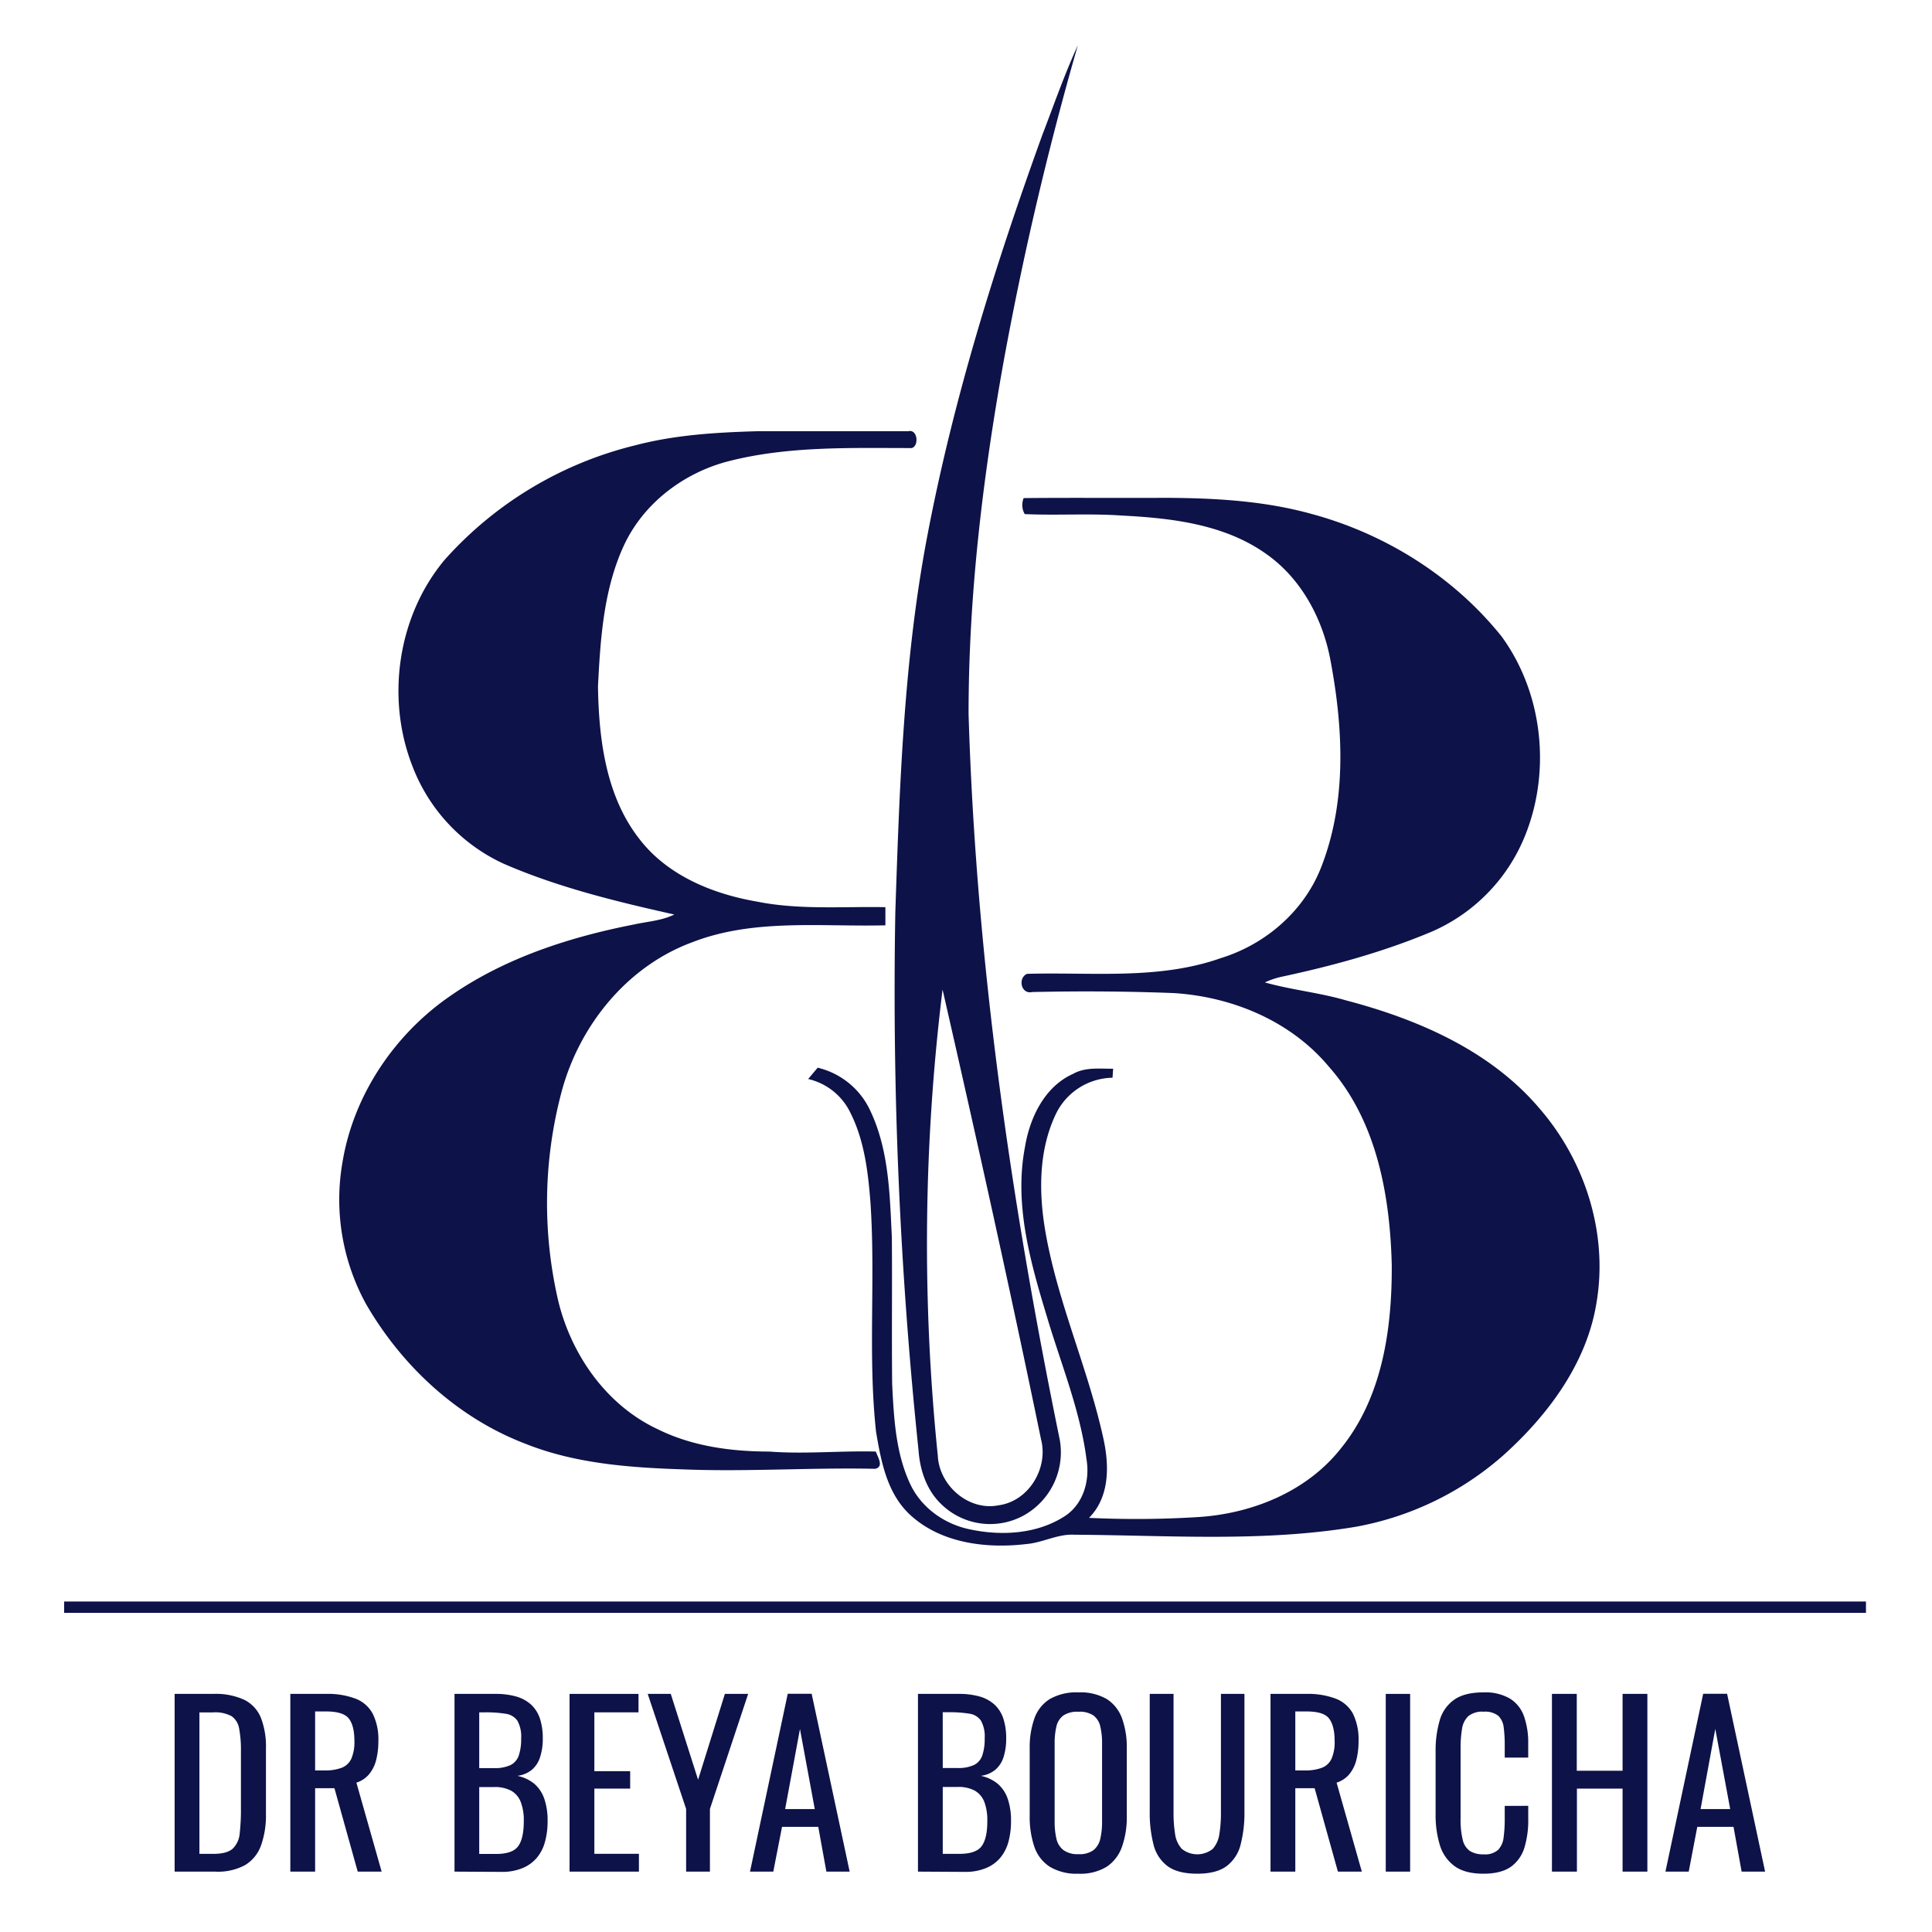
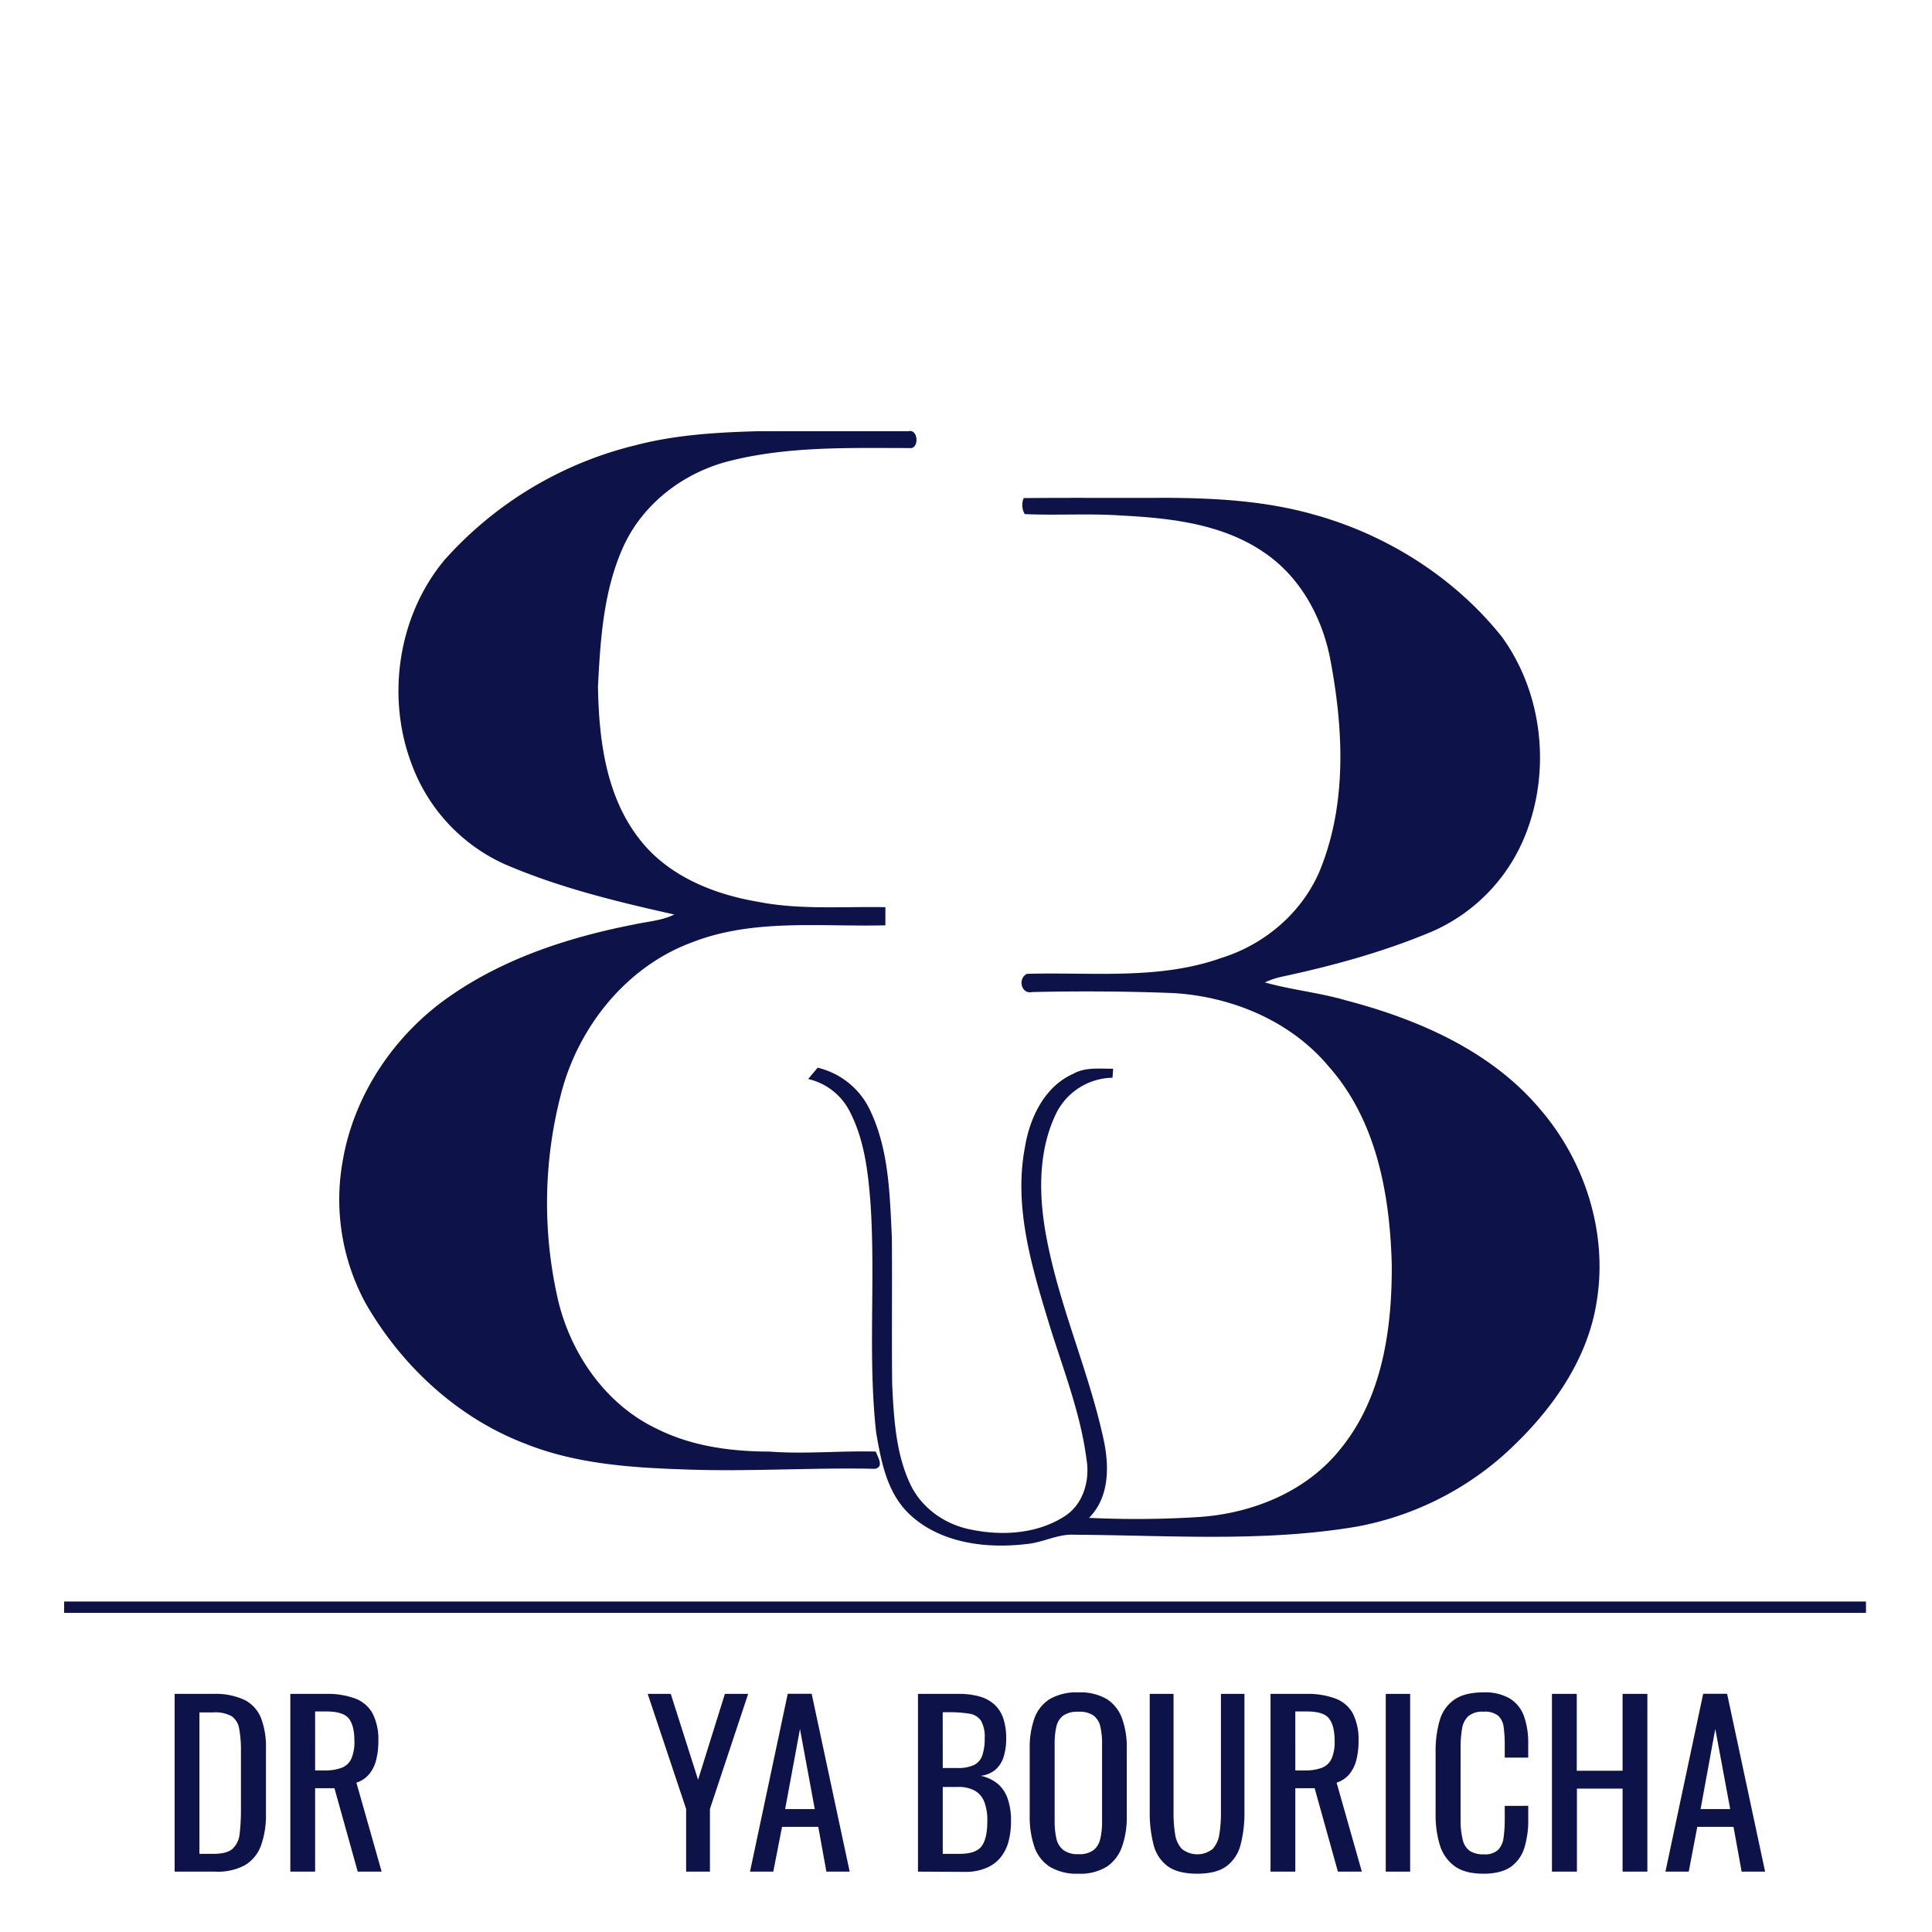
<svg xmlns="http://www.w3.org/2000/svg" id="Layer_1" data-name="Layer 1" viewBox="0 0 512 512">
  <defs>
    <style>.cls-1{fill:#0d1248;}</style>
  </defs>
-   <path class="cls-1" d="M276.21,35.81c3.08-8,5.84-16,9.43-23.81a861.79,861.79,0,0,0-19.82,84.65c-5.45,30.55-9.14,61.49-9.14,92.54,1.95,64.72,11.18,129.05,24.18,192.42a19.14,19.14,0,0,1-9.56,20,18.54,18.54,0,0,1-21.72-2.86c-3.94-3.68-5.77-9-6.15-14.32a1170.15,1170.15,0,0,1-6.16-142.68c1.12-33.44,2.22-67.06,8.53-100C252.7,105.63,263.7,70.38,276.21,35.81ZM249.79,262.24a551.33,551.33,0,0,0-1.26,123.56c.39,7.92,8.2,14.72,16.15,13.11,8-1.1,13.2-9.89,11.2-17.49C267.67,341.59,258.85,301.89,249.79,262.24Z" />
  <path class="cls-1" d="M168.4,118c10.52-2.76,21.42-3.41,32.25-3.72q20,0,40.06,0c2.49-.65,2.9,3.94.9,4.46-16.14,0-32.58-.56-48.35,3.44-11.87,3-22.56,11-27.84,22.2-5.46,11.7-6.31,24.87-6.95,37.58.23,14,2.1,29.06,11,40.41,7.46,9.68,19.43,14.55,31.17,16.57,11.18,2.24,22.64,1.26,34,1.47l0,4.81c-17.12.43-35-1.86-51.32,4.54-17.26,6.41-29.9,22.18-34.54,39.75A114.68,114.68,0,0,0,148,345c3.54,14.26,12.81,27.45,26.31,33.76,9.14,4.53,19.47,5.91,29.58,5.92,9.41.72,18.82-.25,28.22,0,.43,1.39,2.27,4-.18,4.57-17.06-.37-34.12.84-51.18.14-14.12-.47-28.55-1.54-41.79-6.89-17.83-6.88-32.53-20.57-42-37a57.53,57.53,0,0,1-6.16-37.71c3-17.87,14-34,28.9-44.11C134.07,253.79,151,248.33,168,245c3.58-.79,7.34-1,10.7-2.64-15.35-3.44-30.73-7.17-45.19-13.45a46.78,46.78,0,0,1-24.26-26c-7-18-3.84-39.72,8.61-54.58A99.2,99.2,0,0,1,168.4,118Z" />
  <path class="cls-1" d="M271.28,132c12.57-.13,25.14,0,37.71-.07,13,.06,26.15.79,38.74,4.31,19.51,5.29,37.52,16.6,50.18,32.39,10.92,14.92,13.15,35.52,6.34,52.6a46.72,46.72,0,0,1-24.76,25.64C366.6,252.3,353,256,339.36,258.91a22,22,0,0,0-4.16,1.44c7.1,2,14.47,2.7,21.54,4.77,19.06,5,38.31,13.34,51.3,28.7,12,13.86,18.09,32.91,15.1,51.09-2.5,16.26-12.89,30.14-24.87,40.87a80.87,80.87,0,0,1-38.9,18.82c-24.66,4.14-49.75,2.26-74.6,2.12-4.45-.27-8.43,2.12-12.79,2.47-10.74,1.28-22.93-.25-31.06-8-5.9-5.67-7.45-14-8.76-21.77-2.2-20.22-.09-40.6-1.49-60.85-.62-8-1.61-16.33-5.28-23.62a16.5,16.5,0,0,0-11.22-9l2.52-3a20.59,20.59,0,0,1,14,11.52c4.9,10.4,5.11,22.15,5.66,33.42.11,13-.06,25.94.08,38.92.45,9,.93,18.27,4.81,26.53,3,6.35,9.22,10.67,16,12,8.28,1.73,17.57,1.19,24.84-3.48,5-3.16,6.8-9.5,5.86-15.1-1.67-13-6.75-25.24-10.47-37.75-4.41-14.51-8.78-29.84-5.83-45.09,1.28-7.79,5.23-16,12.77-19.35,3.25-1.82,7-1.31,10.59-1.35-.05.6-.13,1.79-.17,2.39a17,17,0,0,0-14.82,9.22c-4.86,9.83-4.77,21.37-2.9,31.95,3.27,18.56,11.21,35.86,15.25,54.22,1.62,7.19,1.81,15.64-3.76,21.25a265.32,265.32,0,0,0,28.76-.2c14.34-.87,28.93-6.7,38-18.22,11-13.55,13.56-31.7,13.47-48.61-.47-18.53-4-38.28-16.71-52.59-10.07-12.05-25.53-18.47-41-19.45-12.52-.49-25.05-.56-37.58-.28-3,.67-3.84-3.73-1.37-4.82,17.16-.5,34.87,1.67,51.4-4.18,11.73-3.62,21.87-12.32,26.45-23.81,6.89-17.35,6-36.68,2.64-54.73-2-11.13-7.67-21.93-17.07-28.54-11.06-7.89-25-9.51-38.23-10.19-8.6-.61-17.22,0-25.8-.39A4.83,4.83,0,0,1,271.28,132Z" />
  <path class="cls-1" d="M46.28,496V448.9H56.52a18.1,18.1,0,0,1,8.29,1.6,9.17,9.17,0,0,1,4.36,4.8,21.22,21.22,0,0,1,1.31,8v17.34a23.87,23.87,0,0,1-1.31,8.44,10,10,0,0,1-4.24,5.2A15.12,15.12,0,0,1,57,496Zm6.57-4.71h3.73q3.6,0,5.12-1.4a6.38,6.38,0,0,0,1.83-4.07,56.37,56.37,0,0,0,.32-6.46v-15.3a30.7,30.7,0,0,0-.47-5.94,5,5,0,0,0-2-3.31,9.11,9.11,0,0,0-5-1H52.85Z" />
  <path class="cls-1" d="M76.94,496V448.9h9.48a20.81,20.81,0,0,1,7.8,1.26,8.7,8.7,0,0,1,4.56,4,15.28,15.28,0,0,1,1.49,7.24,20.2,20.2,0,0,1-.58,5,9.59,9.59,0,0,1-1.87,3.78,7.22,7.22,0,0,1-3.37,2.24L101.14,496H94.8l-6.17-22.11H83.51V496Zm6.57-26.82H86a12.26,12.26,0,0,0,4.54-.7,4.65,4.65,0,0,0,2.56-2.39,11.06,11.06,0,0,0,.82-4.71q0-4.12-1.52-6c-1-1.22-3-1.83-6-1.83H83.51Z" />
-   <path class="cls-1" d="M120.45,496V448.9h10.83a19.82,19.82,0,0,1,5.55.7,10,10,0,0,1,3.93,2.15,8.88,8.88,0,0,1,2.33,3.7,16.6,16.6,0,0,1,.75,5.26,15.49,15.49,0,0,1-.73,5,7.2,7.2,0,0,1-2.21,3.34,7.54,7.54,0,0,1-3.81,1.57,10.28,10.28,0,0,1,4.6,2.18,9.25,9.25,0,0,1,2.59,4,17.69,17.69,0,0,1,.84,5.79,20.36,20.36,0,0,1-.7,5.53,10.94,10.94,0,0,1-2.18,4.24,9.81,9.81,0,0,1-3.78,2.71,14,14,0,0,1-5.44,1ZM127,468.57h3.9a9.82,9.82,0,0,0,4.36-.79,4.37,4.37,0,0,0,2.21-2.53,13.3,13.3,0,0,0,.64-4.54,8.6,8.6,0,0,0-1-4.71,4.49,4.49,0,0,0-3.08-1.83,32.15,32.15,0,0,0-5.47-.38H127Zm0,22.75h4.42q4.43,0,5.91-2.07c1-1.38,1.48-3.6,1.48-6.66a13.52,13.52,0,0,0-.79-5,5.84,5.84,0,0,0-2.5-3,9,9,0,0,0-4.62-1H127Z" />
-   <path class="cls-1" d="M150.94,496V448.9h18.27v4.89h-11.7v15.59H167V474h-9.49v17.28h11.81V496Z" />
  <path class="cls-1" d="M181.83,496V479.39L171.65,448.9h6.11L185,471.65l7.1-22.75h6.17l-10.13,30.49V496Z" />
  <path class="cls-1" d="M198.76,496l10-47.13h6.34L225.17,496H219l-2.15-11.87h-9.6L204.93,496Zm9.31-16.58h7.85L212,458.21Z" />
  <path class="cls-1" d="M243.27,496V448.9h10.82a19.82,19.82,0,0,1,5.55.7,9.89,9.89,0,0,1,3.93,2.15,8.88,8.88,0,0,1,2.33,3.7,16.6,16.6,0,0,1,.75,5.26,15.78,15.78,0,0,1-.72,5,7.28,7.28,0,0,1-2.21,3.34,7.58,7.58,0,0,1-3.81,1.57,10.24,10.24,0,0,1,4.59,2.18,9.16,9.16,0,0,1,2.59,4,17.69,17.69,0,0,1,.84,5.79,20.78,20.78,0,0,1-.69,5.53,11.22,11.22,0,0,1-2.18,4.24,9.77,9.77,0,0,1-3.79,2.71,14,14,0,0,1-5.44,1Zm6.57-27.46h3.9a9.79,9.79,0,0,0,4.36-.79,4.34,4.34,0,0,0,2.21-2.53,13.3,13.3,0,0,0,.64-4.54,8.6,8.6,0,0,0-1-4.71,4.47,4.47,0,0,0-3.08-1.83,32.06,32.06,0,0,0-5.47-.38h-1.57Zm0,22.75h4.42q4.42,0,5.91-2.07t1.48-6.66a13.75,13.75,0,0,0-.78-5,5.91,5.91,0,0,0-2.51-3,9,9,0,0,0-4.62-1h-3.9Z" />
  <path class="cls-1" d="M285.79,496.55a13.77,13.77,0,0,1-7.62-1.86,10.24,10.24,0,0,1-4.07-5.32,24.56,24.56,0,0,1-1.22-8.12V463.39a23,23,0,0,1,1.25-8,9.94,9.94,0,0,1,4.07-5.12,14.16,14.16,0,0,1,7.59-1.77,13.86,13.86,0,0,1,7.57,1.8,10.15,10.15,0,0,1,4,5.12,22.49,22.49,0,0,1,1.25,8v17.92a23.31,23.31,0,0,1-1.25,8,10.57,10.57,0,0,1-4,5.32A13.34,13.34,0,0,1,285.79,496.55Zm0-5.18a6.19,6.19,0,0,0,4-1.07,5.35,5.35,0,0,0,1.8-3,19.8,19.8,0,0,0,.47-4.56V462.05a19.1,19.1,0,0,0-.47-4.51,5,5,0,0,0-1.8-2.91,6.53,6.53,0,0,0-4-1,6.66,6.66,0,0,0-4,1,5,5,0,0,0-1.83,2.91,19.1,19.1,0,0,0-.47,4.51v20.66a19.8,19.8,0,0,0,.47,4.56,5.28,5.28,0,0,0,1.83,3A6.31,6.31,0,0,0,285.79,491.37Z" />
  <path class="cls-1" d="M317.27,496.55q-5.11,0-7.85-2a10.14,10.14,0,0,1-3.73-5.74,33.52,33.52,0,0,1-1-8.63V448.9H311v31.54a34.65,34.65,0,0,0,.4,5.52,7.35,7.35,0,0,0,1.78,4,6.56,6.56,0,0,0,8.23,0,7.55,7.55,0,0,0,1.75-4,34.65,34.65,0,0,0,.4-5.52V448.9h6.23v31.25a33.52,33.52,0,0,1-1,8.63,10.2,10.2,0,0,1-3.7,5.74Q322.39,496.55,317.27,496.55Z" />
  <path class="cls-1" d="M336.7,496V448.9h9.48a20.81,20.81,0,0,1,7.8,1.26,8.72,8.72,0,0,1,4.57,4,15.41,15.41,0,0,1,1.48,7.24,20.2,20.2,0,0,1-.58,5,9.71,9.71,0,0,1-1.86,3.78,7.3,7.3,0,0,1-3.38,2.24L360.9,496h-6.34l-6.17-22.11h-5.12V496Zm6.57-26.82h2.51a12.24,12.24,0,0,0,4.53-.7,4.65,4.65,0,0,0,2.56-2.39,10.91,10.91,0,0,0,.82-4.71c0-2.75-.51-4.74-1.51-6s-3-1.83-6-1.83h-2.91Z" />
  <path class="cls-1" d="M367.24,496V448.9h6.46V496Z" />
  <path class="cls-1" d="M393.13,496.55q-5,0-7.76-2.09a10.73,10.73,0,0,1-3.84-5.65,27.07,27.07,0,0,1-1.08-7.91V464.26a28.71,28.71,0,0,1,1.08-8.32,10,10,0,0,1,3.84-5.49q2.76-1.95,7.76-1.95a13,13,0,0,1,7,1.63,9.06,9.06,0,0,1,3.73,4.65,20.91,20.91,0,0,1,1.13,7.27v3.73h-6.22v-3.32a35.11,35.11,0,0,0-.27-4.63,5.06,5.06,0,0,0-1.42-3.11,5.63,5.63,0,0,0-3.9-1.1,5.81,5.81,0,0,0-4.07,1.19,5.74,5.74,0,0,0-1.66,3.37,30.38,30.38,0,0,0-.38,5.09V482a21.79,21.79,0,0,0,.58,5.61,4.93,4.93,0,0,0,1.92,2.94,6.58,6.58,0,0,0,3.61.87,5.2,5.2,0,0,0,3.84-1.19,5.61,5.61,0,0,0,1.45-3.29,34.75,34.75,0,0,0,.3-4.88v-3.49H405V482A25,25,0,0,1,404,489.6a9.74,9.74,0,0,1-3.6,5.12C398.64,495.94,396.24,496.55,393.13,496.55Z" />
  <path class="cls-1" d="M411.28,496V448.9h6.58v20.37H430V448.9h6.57V496H430V474h-12.1v22Z" />
  <path class="cls-1" d="M441.36,496l10-47.13h6.34L467.77,496h-6.22l-2.15-11.87h-9.6L447.53,496Zm9.31-16.58h7.85l-3.95-21.24Z" />
  <rect class="cls-1" x="17" y="424.42" width="477.5" height="3" />
</svg>